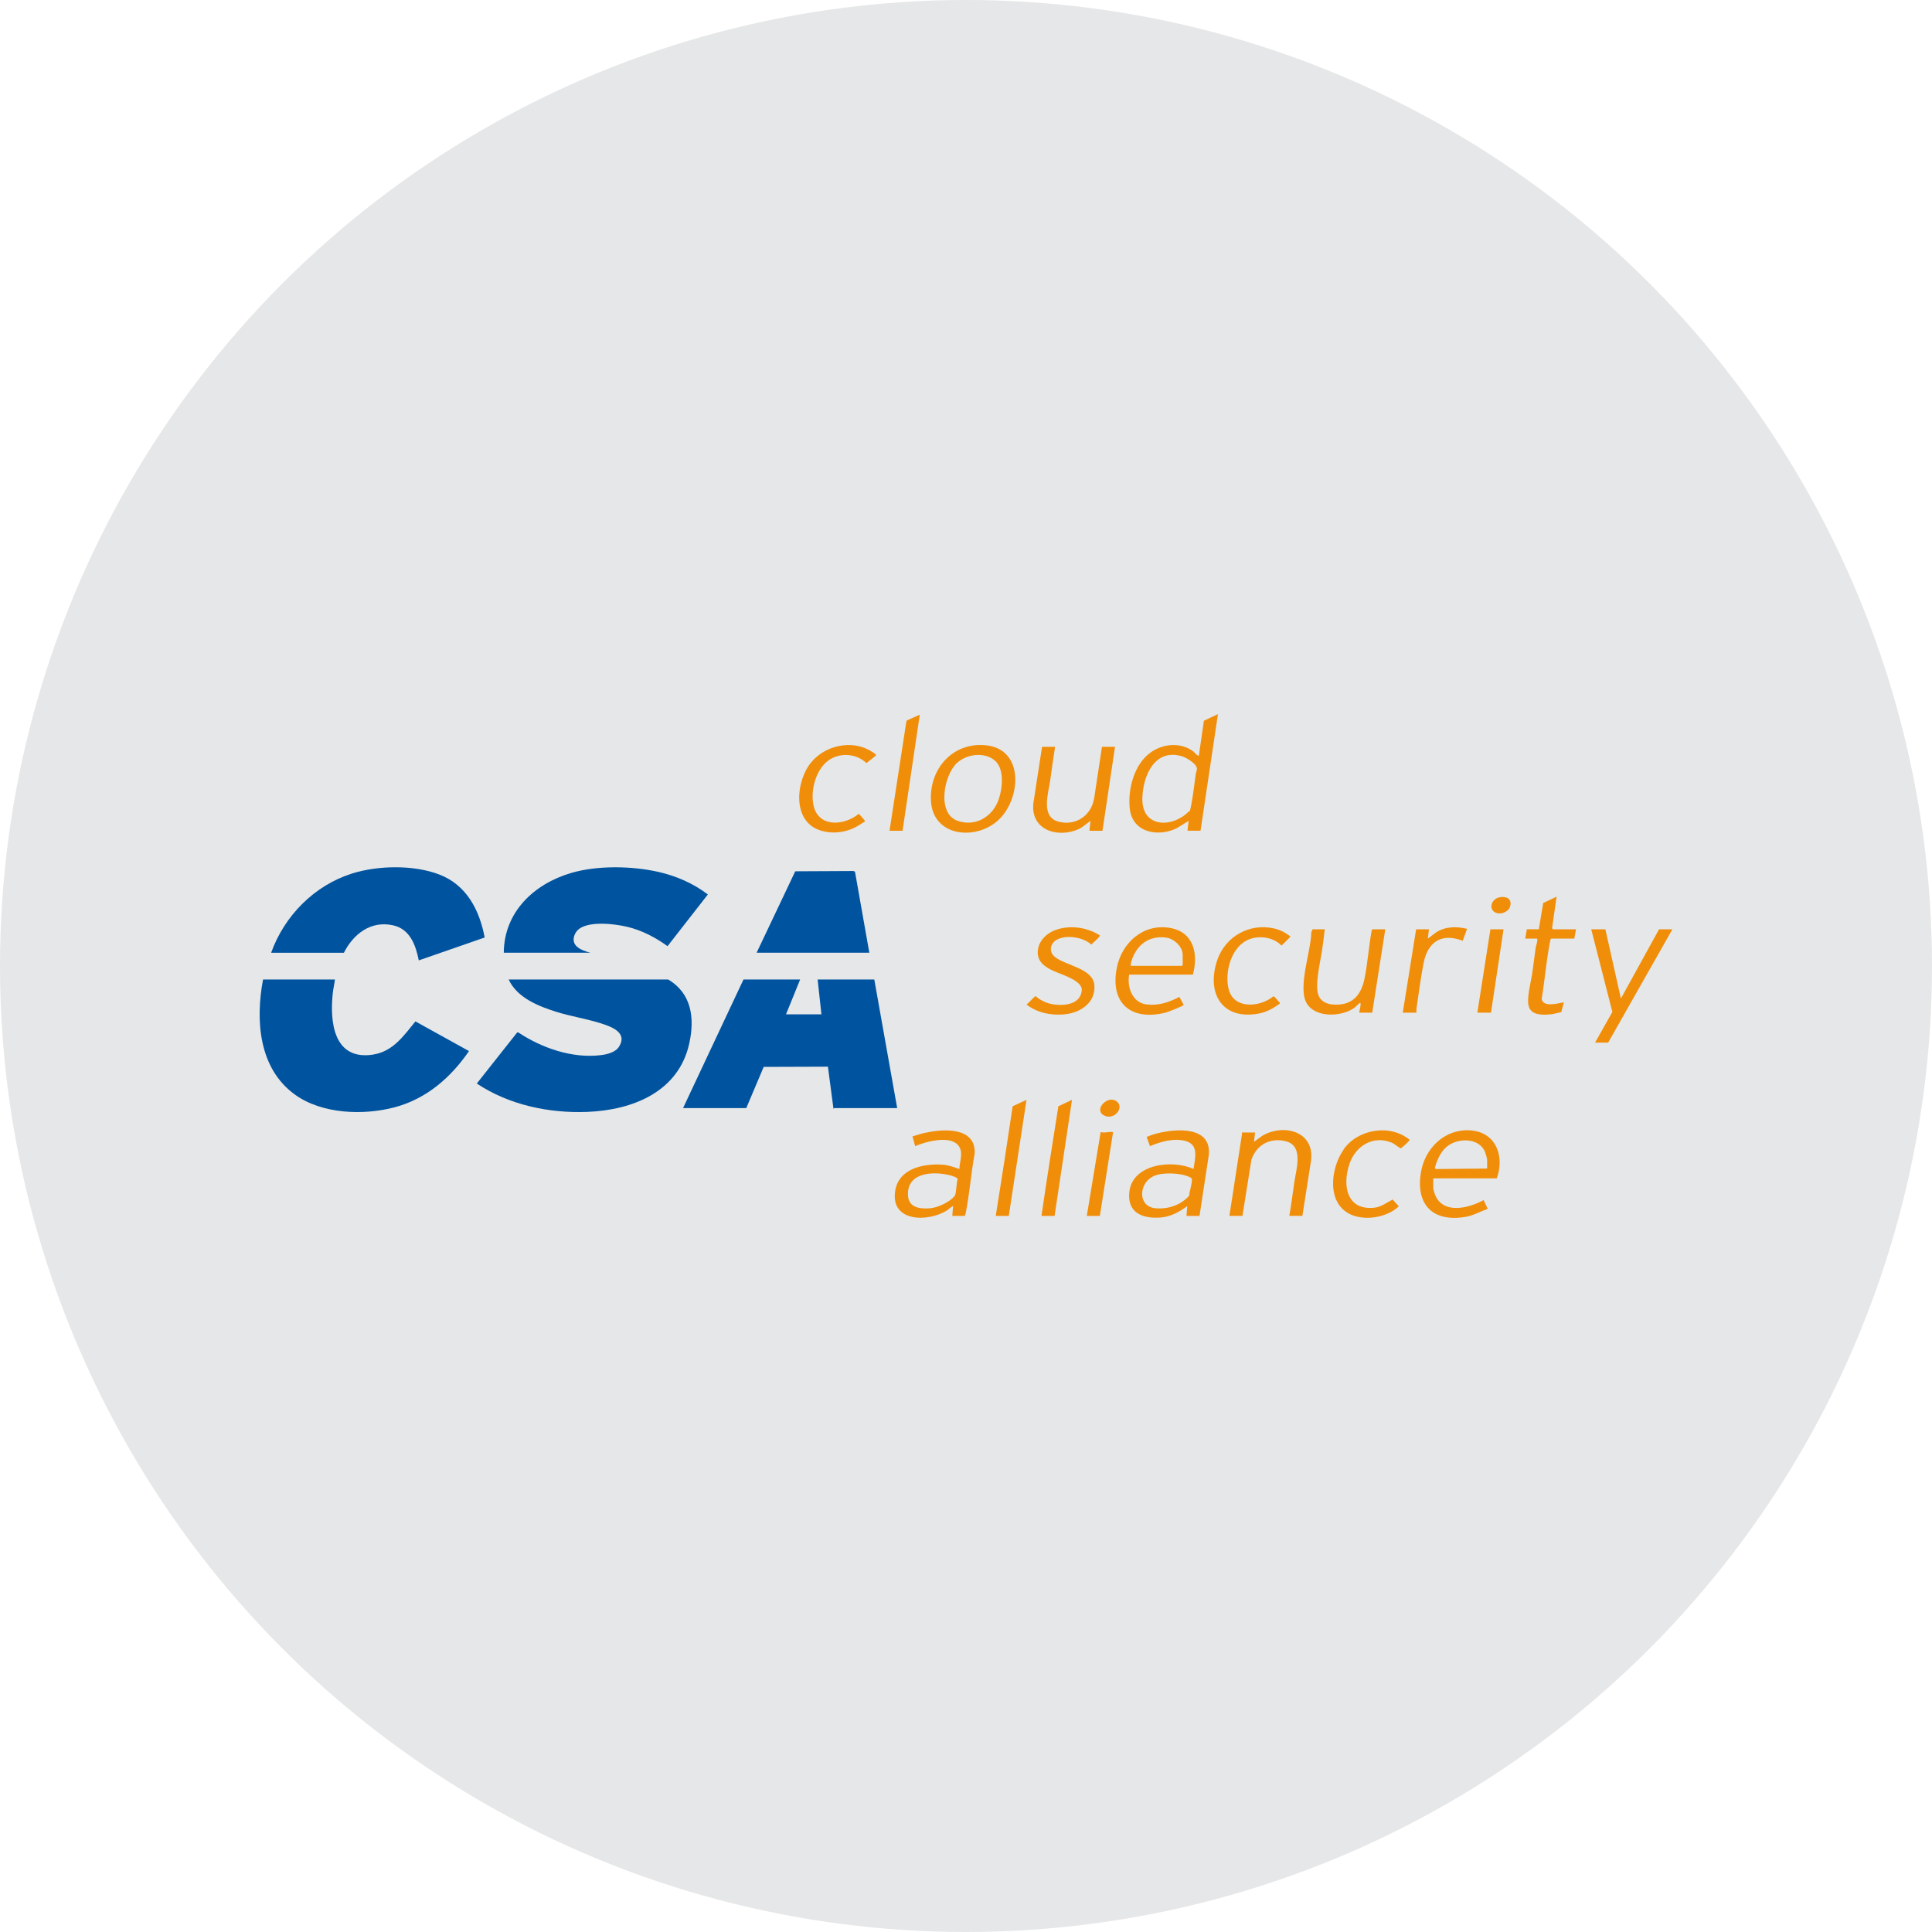
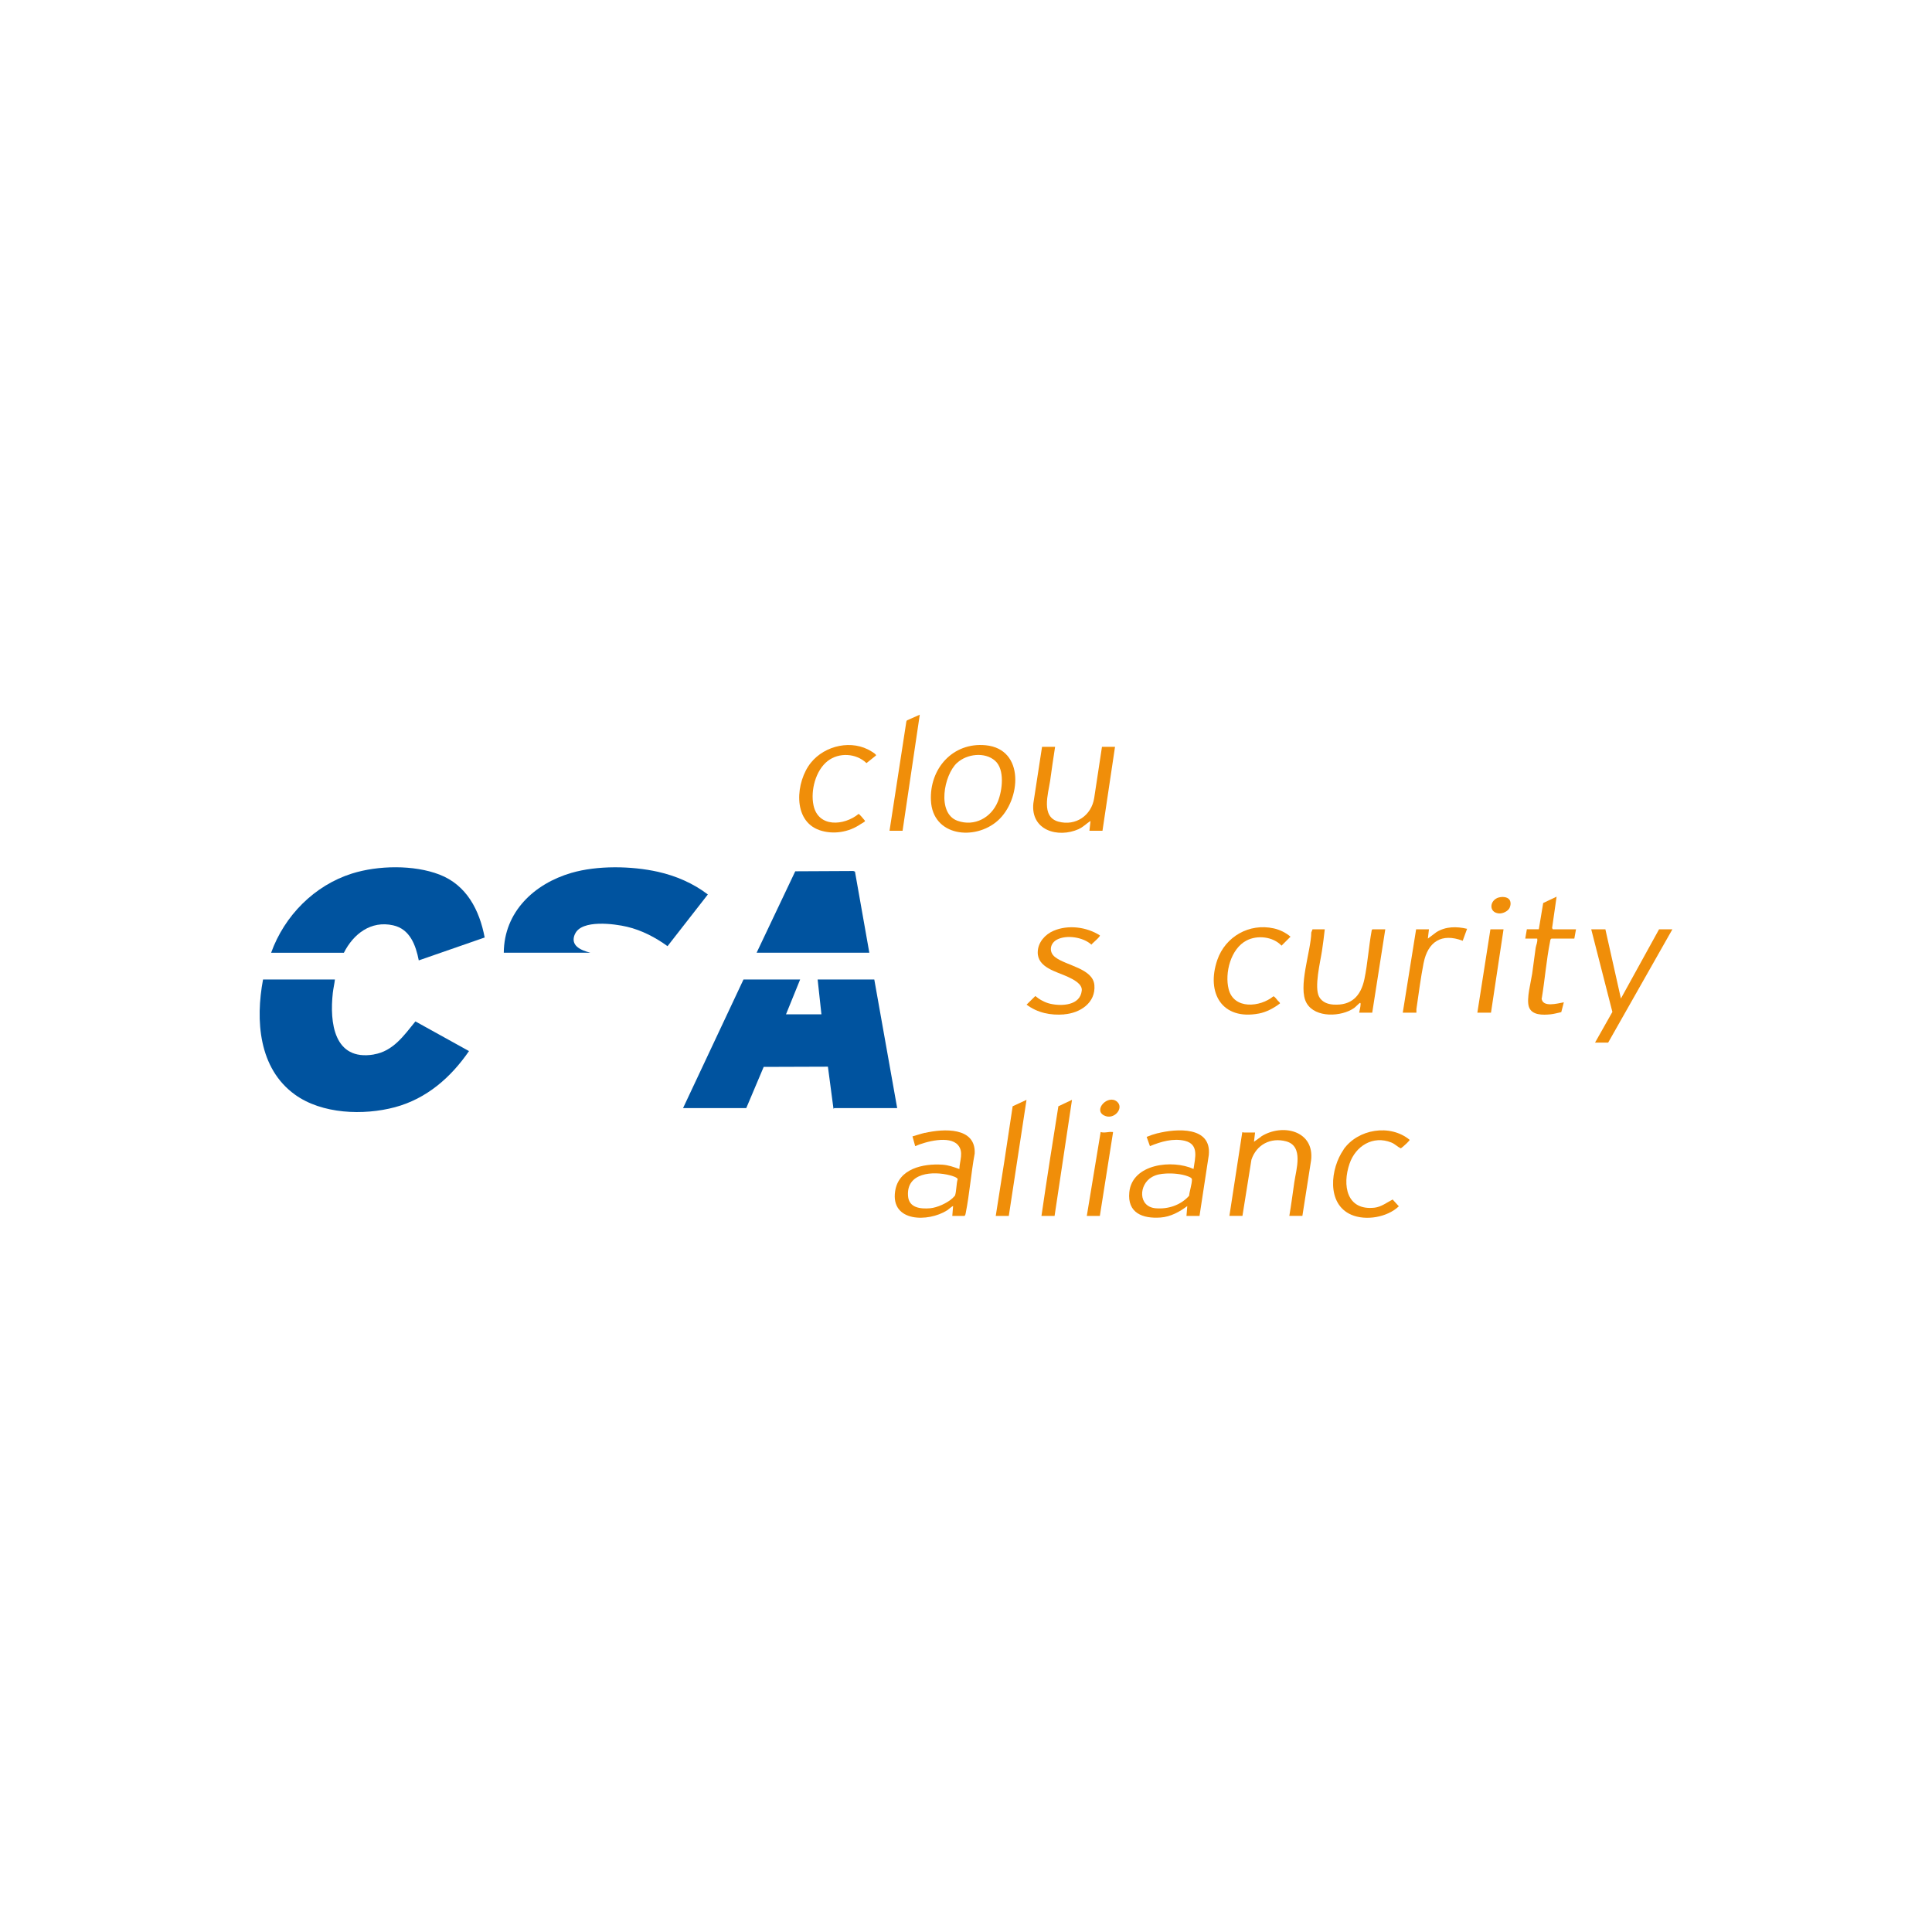
<svg xmlns="http://www.w3.org/2000/svg" id="Layer_1" data-name="Layer 1" viewBox="0 0 265 265">
  <defs>
    <style> .cls-1 { fill: #00539f; } .cls-2 { fill: #e6e7e8; } .cls-3 { fill: #f08e09; } </style>
  </defs>
-   <circle class="cls-2" cx="132.5" cy="132.5" r="132.5" />
  <g>
-     <path class="cls-1" d="M91.63,134.35h-21.86c1.16,2.51,4.08,3.67,6.58,4.45,1.93.6,3.95.91,5.89,1.51,1.47.46,3.91,1.24,2.68,3.24-.49.8-1.67,1.08-2.55,1.18-3.88.47-8.05-.98-11.25-3.1l-.17-.03-5.55,7.02c4.42,2.94,9.89,4.1,15.18,3.89,6.21-.25,12.52-2.75,13.97-9.42.75-3.43.33-6.84-2.92-8.75Z" />
    <path class="cls-1" d="M119.92,134.35h-7.77l.52,4.78h-4.86l1.94-4.78h-7.77l-8.29,17.64h8.67l2.39-5.65,8.81-.03.76,5.75c.06.02.09-.07.11-.07h8.63l-3.14-17.64Z" />
    <path class="cls-1" d="M51.26,144.64c-5.47.9-6.06-4.4-5.61-8.45.07-.62.22-1.23.29-1.84h-9.86c-1.05,5.59-.61,12.18,4.36,15.78,3.71,2.69,9.42,2.89,13.73,1.74,4.33-1.16,7.67-4.07,10.16-7.7l-7.35-4.07c-1.58,1.94-3.05,4.09-5.71,4.53Z" />
    <path class="cls-1" d="M53.92,126.92c2.31.51,3.11,2.72,3.52,4.81l9.04-3.14c-.71-3.75-2.47-7.19-6.2-8.63-3.53-1.36-8.43-1.27-12.01-.14-5.16,1.63-9.26,5.79-11.08,10.86h9.98c1.31-2.59,3.71-4.44,6.75-3.76Z" />
    <path class="cls-1" d="M78.88,128.09c.91-1.99,5.41-1.38,7.13-.97,2,.47,3.9,1.46,5.55,2.66l5.53-7.09c-1.99-1.53-4.39-2.56-6.84-3.11-3.64-.81-8.3-.89-11.88.15-5.1,1.49-9.23,5.34-9.27,10.95h11.88c-1.29-.33-2.85-.97-2.11-2.59Z" />
    <polygon class="cls-1" points="117.27 119.55 117.04 119.47 109.08 119.51 103.78 130.68 119.24 130.68 117.27 119.55" />
-     <path class="cls-3" d="M161.44,113.58l1.59-.98-.15,1.34h1.79l2.39-15.99-1.93.91-.69,4.77c-.15.14-.59-.42-.71-.52-1.71-1.33-4.17-1.14-5.89.09-2.28,1.62-3.16,5.02-2.88,7.71.35,3.31,3.9,3.95,6.47,2.68ZM162.14,103.74c.58.18,1.75.89,1.98,1.46.15.38-.06.62-.1.94-.24,1.68-.41,3.4-.79,5.04-.06.08-.16.11-.23.18-2.23,2.22-6.36,2.2-6.31-1.79.04-3.1,1.68-6.98,5.46-5.83Z" />
    <path class="cls-3" d="M126.87,155.38c-.58.13-1.14.34-1.71.49l.37,1.34c1.42-.62,4.7-1.51,5.87-.15.83.96.21,2.18.19,3.29-.77-.28-1.52-.55-2.35-.6-2.65-.17-6,.55-6.46,3.64-.64,4.25,4.53,4.27,7.12,2.63.18-.11.68-.58.83-.59l-.11,1.35h1.68c.12-.11.14-.28.17-.43.52-2.64.73-5.47,1.22-8.12.18-3.68-4.29-3.42-6.8-2.84ZM130.96,164.03s-.25.27-.31.32c-.73.67-2.08,1.29-3.07,1.38-1.32.11-2.91-.05-3.03-1.68-.25-3.24,3.43-3.45,5.76-2.84.24.06,1.01.28,1.05.53-.2.62-.16,1.74-.39,2.3Z" />
    <path class="cls-3" d="M158.76,155.44c-.51.13-1,.3-1.48.5l.45,1.27c1.49-.62,3.19-1.12,4.8-.73,1.97.49,1.39,2.34,1.18,3.86-2.89-1.32-8.41-.73-8.81,3.19-.29,2.84,1.82,3.65,4.29,3.47,1.37-.1,2.59-.77,3.66-1.57l-.11,1.35h1.79l1.27-8.33c.42-4-4.44-3.66-7.04-3ZM163.09,164.03c-1.15,1.28-2.87,1.85-4.58,1.7-2.43-.21-2.34-3.27-.48-4.3.6-.33,1.18-.42,1.85-.46.91-.06,2.17.04,3.03.37.22.09.58.2.58.46,0,.63-.33,1.57-.39,2.23Z" />
-     <path class="cls-3" d="M201.78,155.05c-3.57-.29-6.35,2.42-6.89,5.81-.71,4.44,1.69,6.8,6.13,6.05,1.07-.18,2.03-.74,3.04-1.1l-.56-1.2c-2.06,1.13-5.66,2.03-6.7-.84-.05-.12-.21-.68-.21-.76v-1.38h8.71c1.09-2.93-.04-6.29-3.51-6.57ZM203.99,160.28l-7.06.07-.12-.17c.35-1.26.96-2.58,2.14-3.24,1.5-.84,3.86-.77,4.7.96.09.2.33.98.33,1.16v1.23Z" />
-     <path class="cls-3" d="M159.91,138.88c.31-.08,2.44-.89,2.45-1.06l-.6-1.08c-1.42.74-2.79,1.21-4.44,1.04-1.99-.21-2.76-2.35-2.44-4.1h8.74c.77-2.82.13-5.83-3.12-6.4-3.67-.65-6.64,2.02-7.32,5.49-.95,4.9,2.01,7.3,6.72,6.12ZM155.28,131.56c.76-2.07,2.39-3.24,4.65-2.96,1.07.13,2.29,1.23,2.29,2.35v1.42l-.11.11h-6.95c-.19-.05.07-.76.13-.92Z" />
    <path class="cls-3" d="M136.85,112.57c3.19-2.83,3.76-9.83-1.66-10.35-4.5-.43-7.71,3.21-7.5,7.58.23,4.93,6.04,5.54,9.16,2.77ZM131.28,104.64c1.33-1.23,3.78-1.54,5.2-.3,1.37,1.2,1.01,4.07.39,5.6-.9,2.21-3.2,3.48-5.54,2.64-2.85-1.02-1.88-6.26-.06-7.94Z" />
    <path class="cls-3" d="M147.97,113.71c.61-.27,1.06-.76,1.61-1.11l-.15,1.35h1.79l1.72-11.51h-1.79l-1.07,7.04c-.38,2.38-2.53,3.86-4.9,3.22-2.44-.66-1.4-3.84-1.14-5.6.22-1.56.43-3.11.68-4.66h-1.79l-1.19,7.74c-.39,3.69,3.34,4.83,6.23,3.54Z" />
    <path class="cls-3" d="M172.98,155.91l-.98.7.15-1.27h-1.61s-.04-.06-.08-.06l-.07.05-1.76,11.44h1.79l1.23-7.7c.69-2.07,2.64-3.09,4.76-2.52,2.44.66,1.37,3.86,1.12,5.63-.22,1.53-.42,3.06-.68,4.59h1.79l1.19-7.59c.51-4.11-3.96-5.15-6.87-3.28Z" />
    <path class="cls-3" d="M186.54,137.56c.11,0,.08.16.08.22-.01.36-.13.76-.19,1.12h1.79l1.79-11.43h-1.76c-.08.05-.1.1-.11.19-.4,2.17-.54,4.47-.99,6.63-.49,2.32-1.77,3.67-4.28,3.5-.78-.05-1.54-.35-1.93-1.06-.71-1.31.16-4.77.39-6.32.15-.98.27-1.96.38-2.94h-1.68l-.17.43c-.02,2.5-1.9,7.56-.63,9.71,1.2,2.04,4.77,1.87,6.51.65.16-.11.74-.7.79-.7Z" />
    <polygon class="cls-3" points="222.33 136.96 220.2 127.47 218.26 127.47 221.16 138.8 218.78 143.01 220.58 143.01 229.39 127.47 227.56 127.47 222.33 136.96" />
    <path class="cls-3" d="M145.96,139.13c2.18-.17,4.35-1.57,4.15-4-.19-2.31-3.9-2.67-5.4-3.86-.9-.71-.68-1.89.27-2.39,1.33-.7,3.62-.33,4.72.69.12-.19,1.27-1.11,1.16-1.27-1.81-1.16-4.34-1.49-6.35-.63-1.17.5-2.14,1.59-2.17,2.91-.06,2.15,2.6,2.69,4.14,3.41.71.33,1.99.96,1.9,1.87-.2,2.06-2.74,2.18-4.32,1.82-.74-.17-1.48-.58-2.05-1.06l-1.2,1.18c1.5,1.13,3.29,1.49,5.16,1.34Z" />
    <path class="cls-3" d="M211.48,136.9c.42-2.53.63-5.23,1.13-7.73.03-.17.04-.42.24-.43h3.09s.23-1.27.23-1.27h-3.18l-.1-.17.62-4.31-1.84.87-.6,3.6h-1.64s-.22,1.28-.22,1.28h1.64c.08.45-.14.84-.21,1.25-.18,1.18-.3,2.38-.48,3.56-.18,1.2-.8,3.42-.46,4.52.38,1.22,1.95,1.16,2.97,1.06.5-.05.99-.2,1.48-.3l.35-1.35c-.85.15-2.97.77-3.05-.58Z" />
    <path class="cls-3" d="M172.68,139.02c1.04-.2,2.05-.75,2.88-1.38.05-.1-.24-.33-.31-.41-.12-.14-.42-.57-.59-.57-1.82,1.5-5.41,1.83-6.13-.97-.57-2.23.28-5.55,2.44-6.68,1.48-.78,3.64-.55,4.81.7l1.23-1.23c-.64-.55-1.47-.96-2.3-1.14-3.34-.74-6.63,1.11-7.74,4.33-1.55,4.52.64,8.31,5.7,7.35Z" />
    <path class="cls-3" d="M184.3,157.67c-1.81,2.57-2.4,7.46,1.05,8.95,2,.86,4.94.35,6.52-1.16l-.85-.93c-.8.41-1.55,1.01-2.48,1.12-3.85.43-4.45-3.09-3.43-6.04.83-2.42,3.21-3.91,5.73-2.9.5.2.83.58,1.29.8.07,0,.72-.59.83-.7.07-.06.41-.42.4-.46-2.69-2.23-7.1-1.49-9.07,1.31Z" />
    <path class="cls-3" d="M112.41,113.87c1.89.64,4.02.28,5.62-.82.18-.12.41-.22.58-.37.09-.09,0-.13-.04-.19-.09-.13-.7-.84-.8-.85-2,1.64-5.55,1.9-6.19-1.2-.42-2,.29-4.77,1.95-6.06,1.56-1.21,3.9-1.07,5.32.29l1.3-1.04c.1-.14-.48-.48-.6-.55-2.65-1.69-6.39-.86-8.32,1.53-2.08,2.57-2.59,7.97,1.19,9.26Z" />
    <path class="cls-3" d="M195.27,132.09c.57-2.91,2.46-4.16,5.36-3.05l.6-1.64c-1.43-.34-2.93-.34-4.21.46l-1.17.88.15-1.27h-1.76l-1.83,11.43h1.87c0-.16-.01-.32,0-.48.3-2.07.59-4.3.99-6.34Z" />
    <polygon class="cls-3" points="126.16 98.03 124.4 98.81 124.32 98.96 122.01 113.95 123.8 113.95 126.16 98.03" />
    <path class="cls-3" d="M136.58,166.78h1.79l2.43-15.92-1.9.88c-.74,5.02-1.52,10.03-2.32,15.04Z" />
    <path class="cls-3" d="M142.86,166.78h1.79l2.39-15.92-1.87.88c-.8,5.01-1.59,10.02-2.32,15.04Z" />
    <path class="cls-3" d="M152.54,155.27c-.45-.07-1.06.18-1.57,0l-1.9,11.51h1.79l1.8-11.4c.02-.16-.01-.1-.11-.11Z" />
    <polygon class="cls-3" points="202.64 138.9 204.51 138.9 206.23 127.47 204.43 127.47 202.64 138.9" />
    <path class="cls-3" d="M153.22,151.11c-1.23-1.04-3.3,1.11-1.78,1.89,1.36.7,2.79-1.02,1.78-1.89Z" />
    <path class="cls-3" d="M205.56,123.1c-1.29.4-1.38,2.09.06,2.19.51.03,1.21-.29,1.44-.76.16-.34.21-.82-.03-1.14-.3-.4-1.03-.42-1.47-.28Z" />
  </g>
</svg>